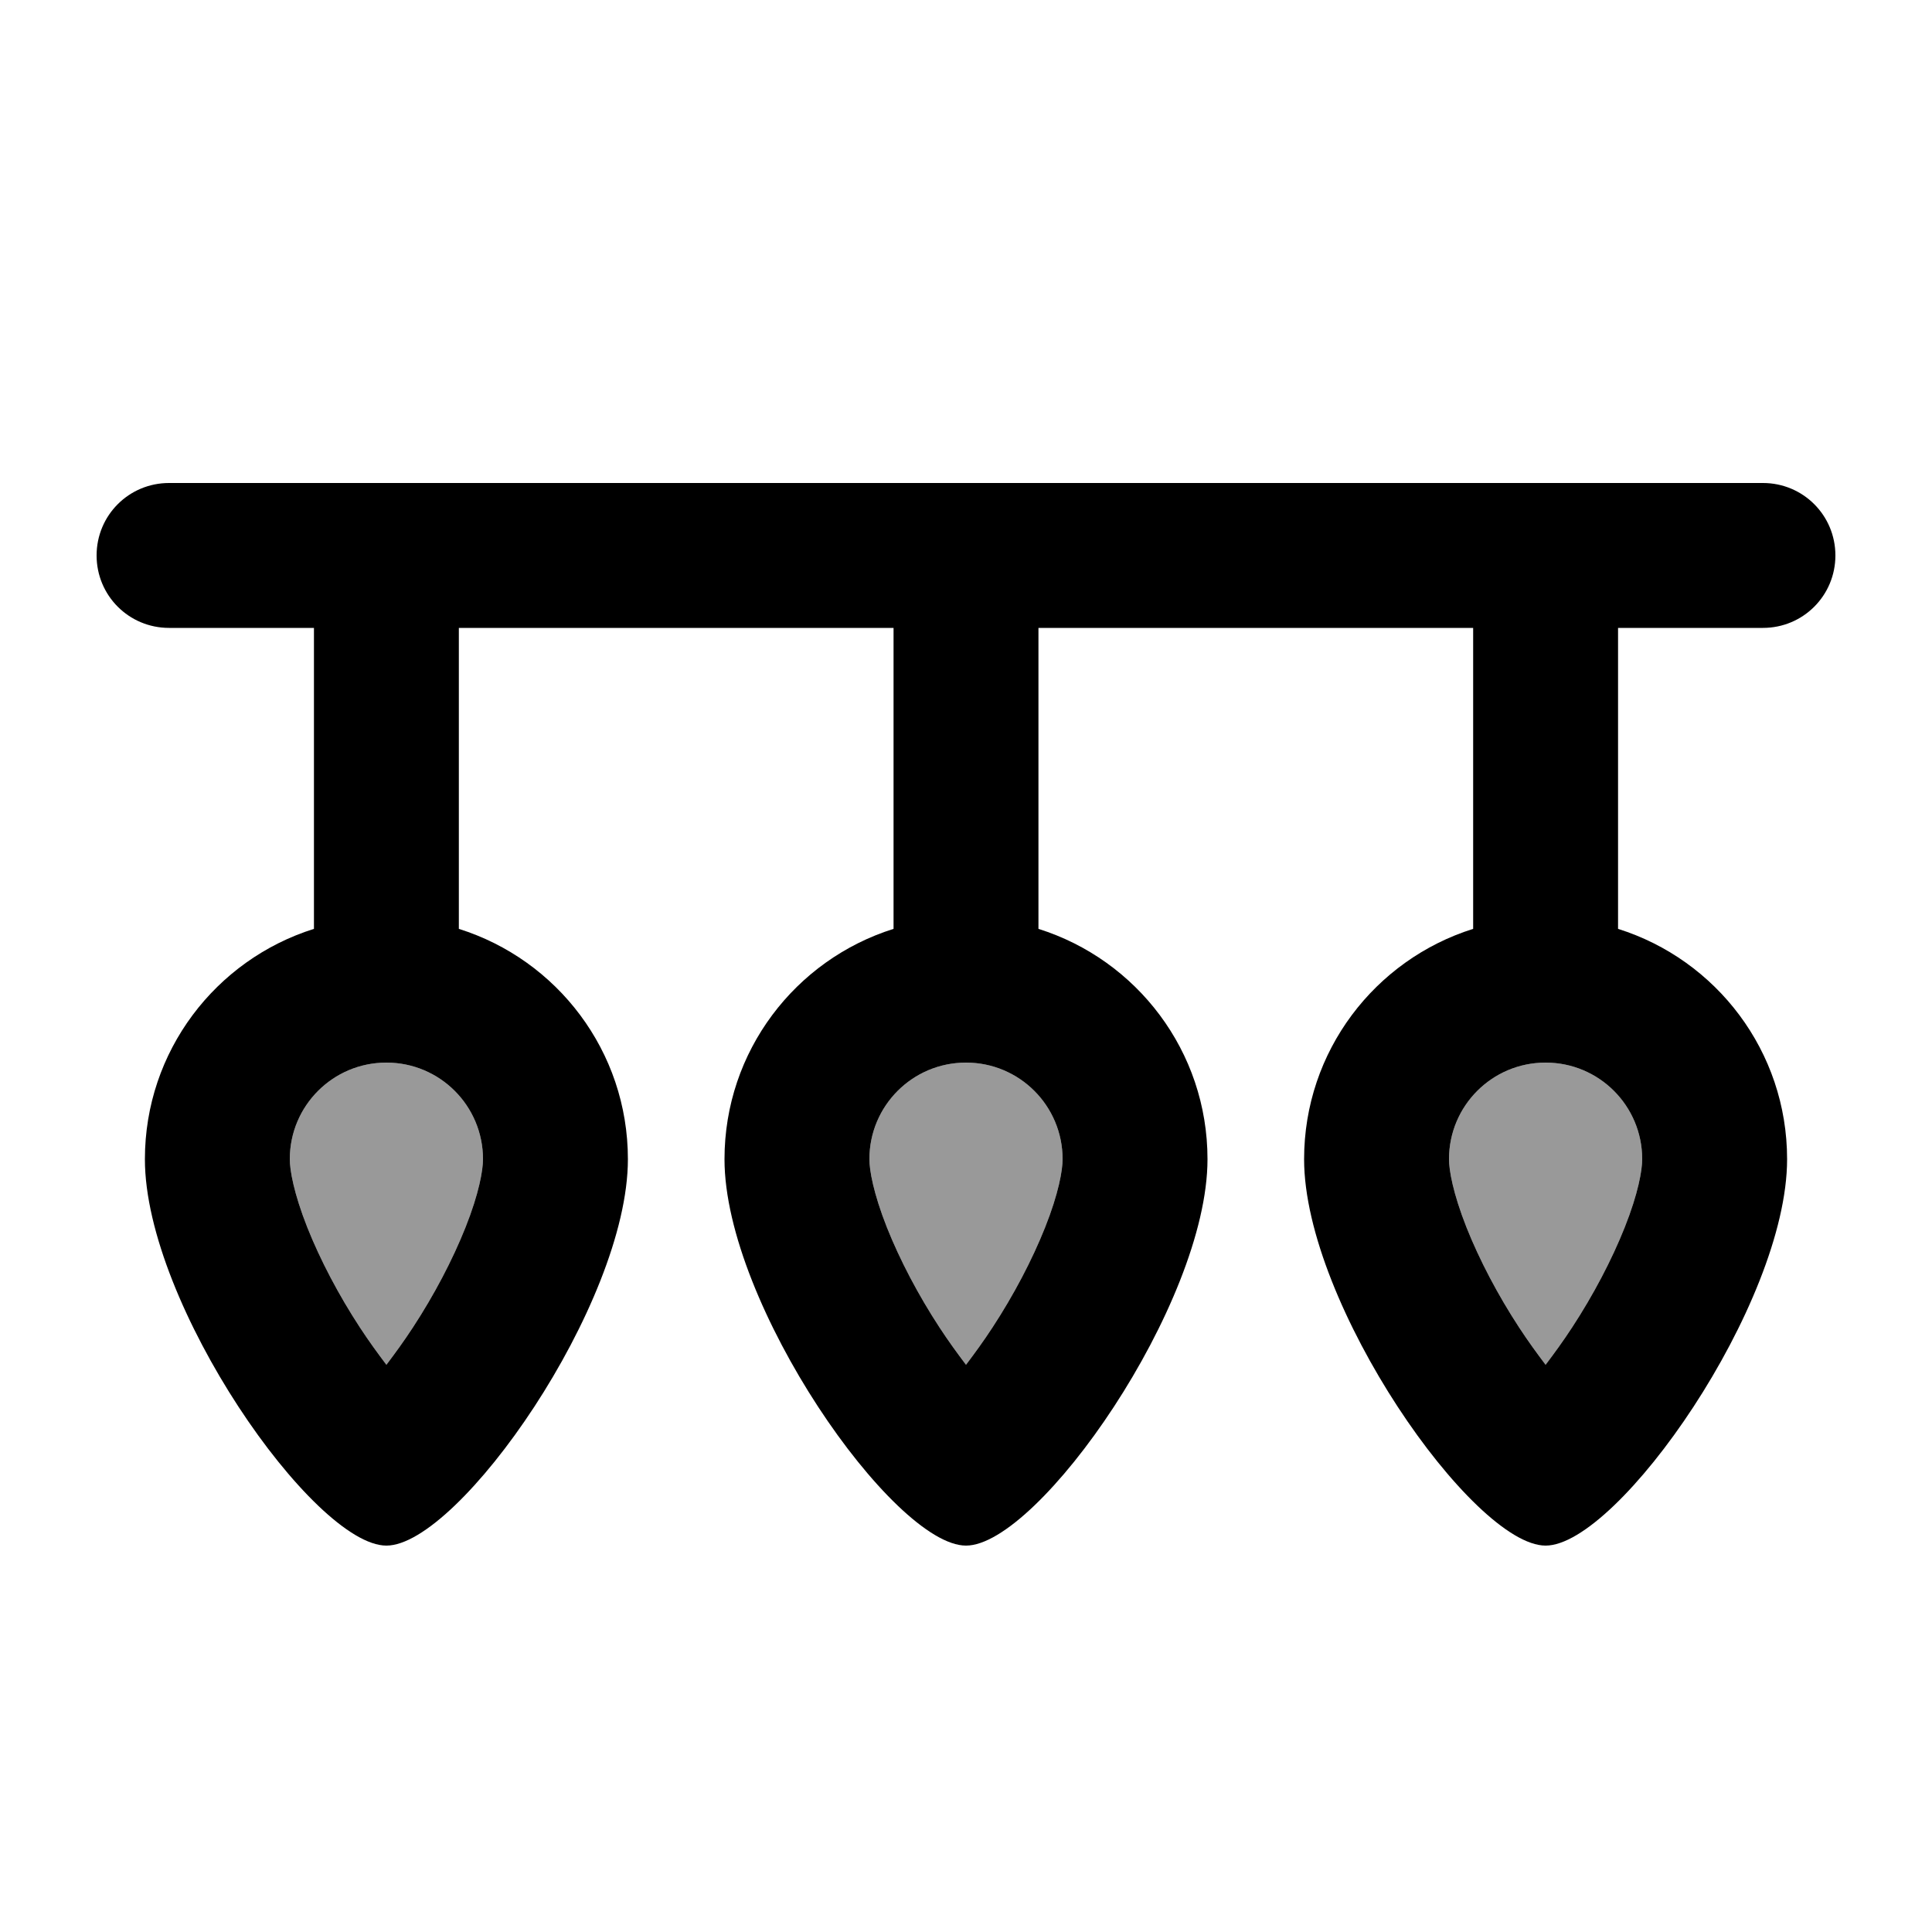
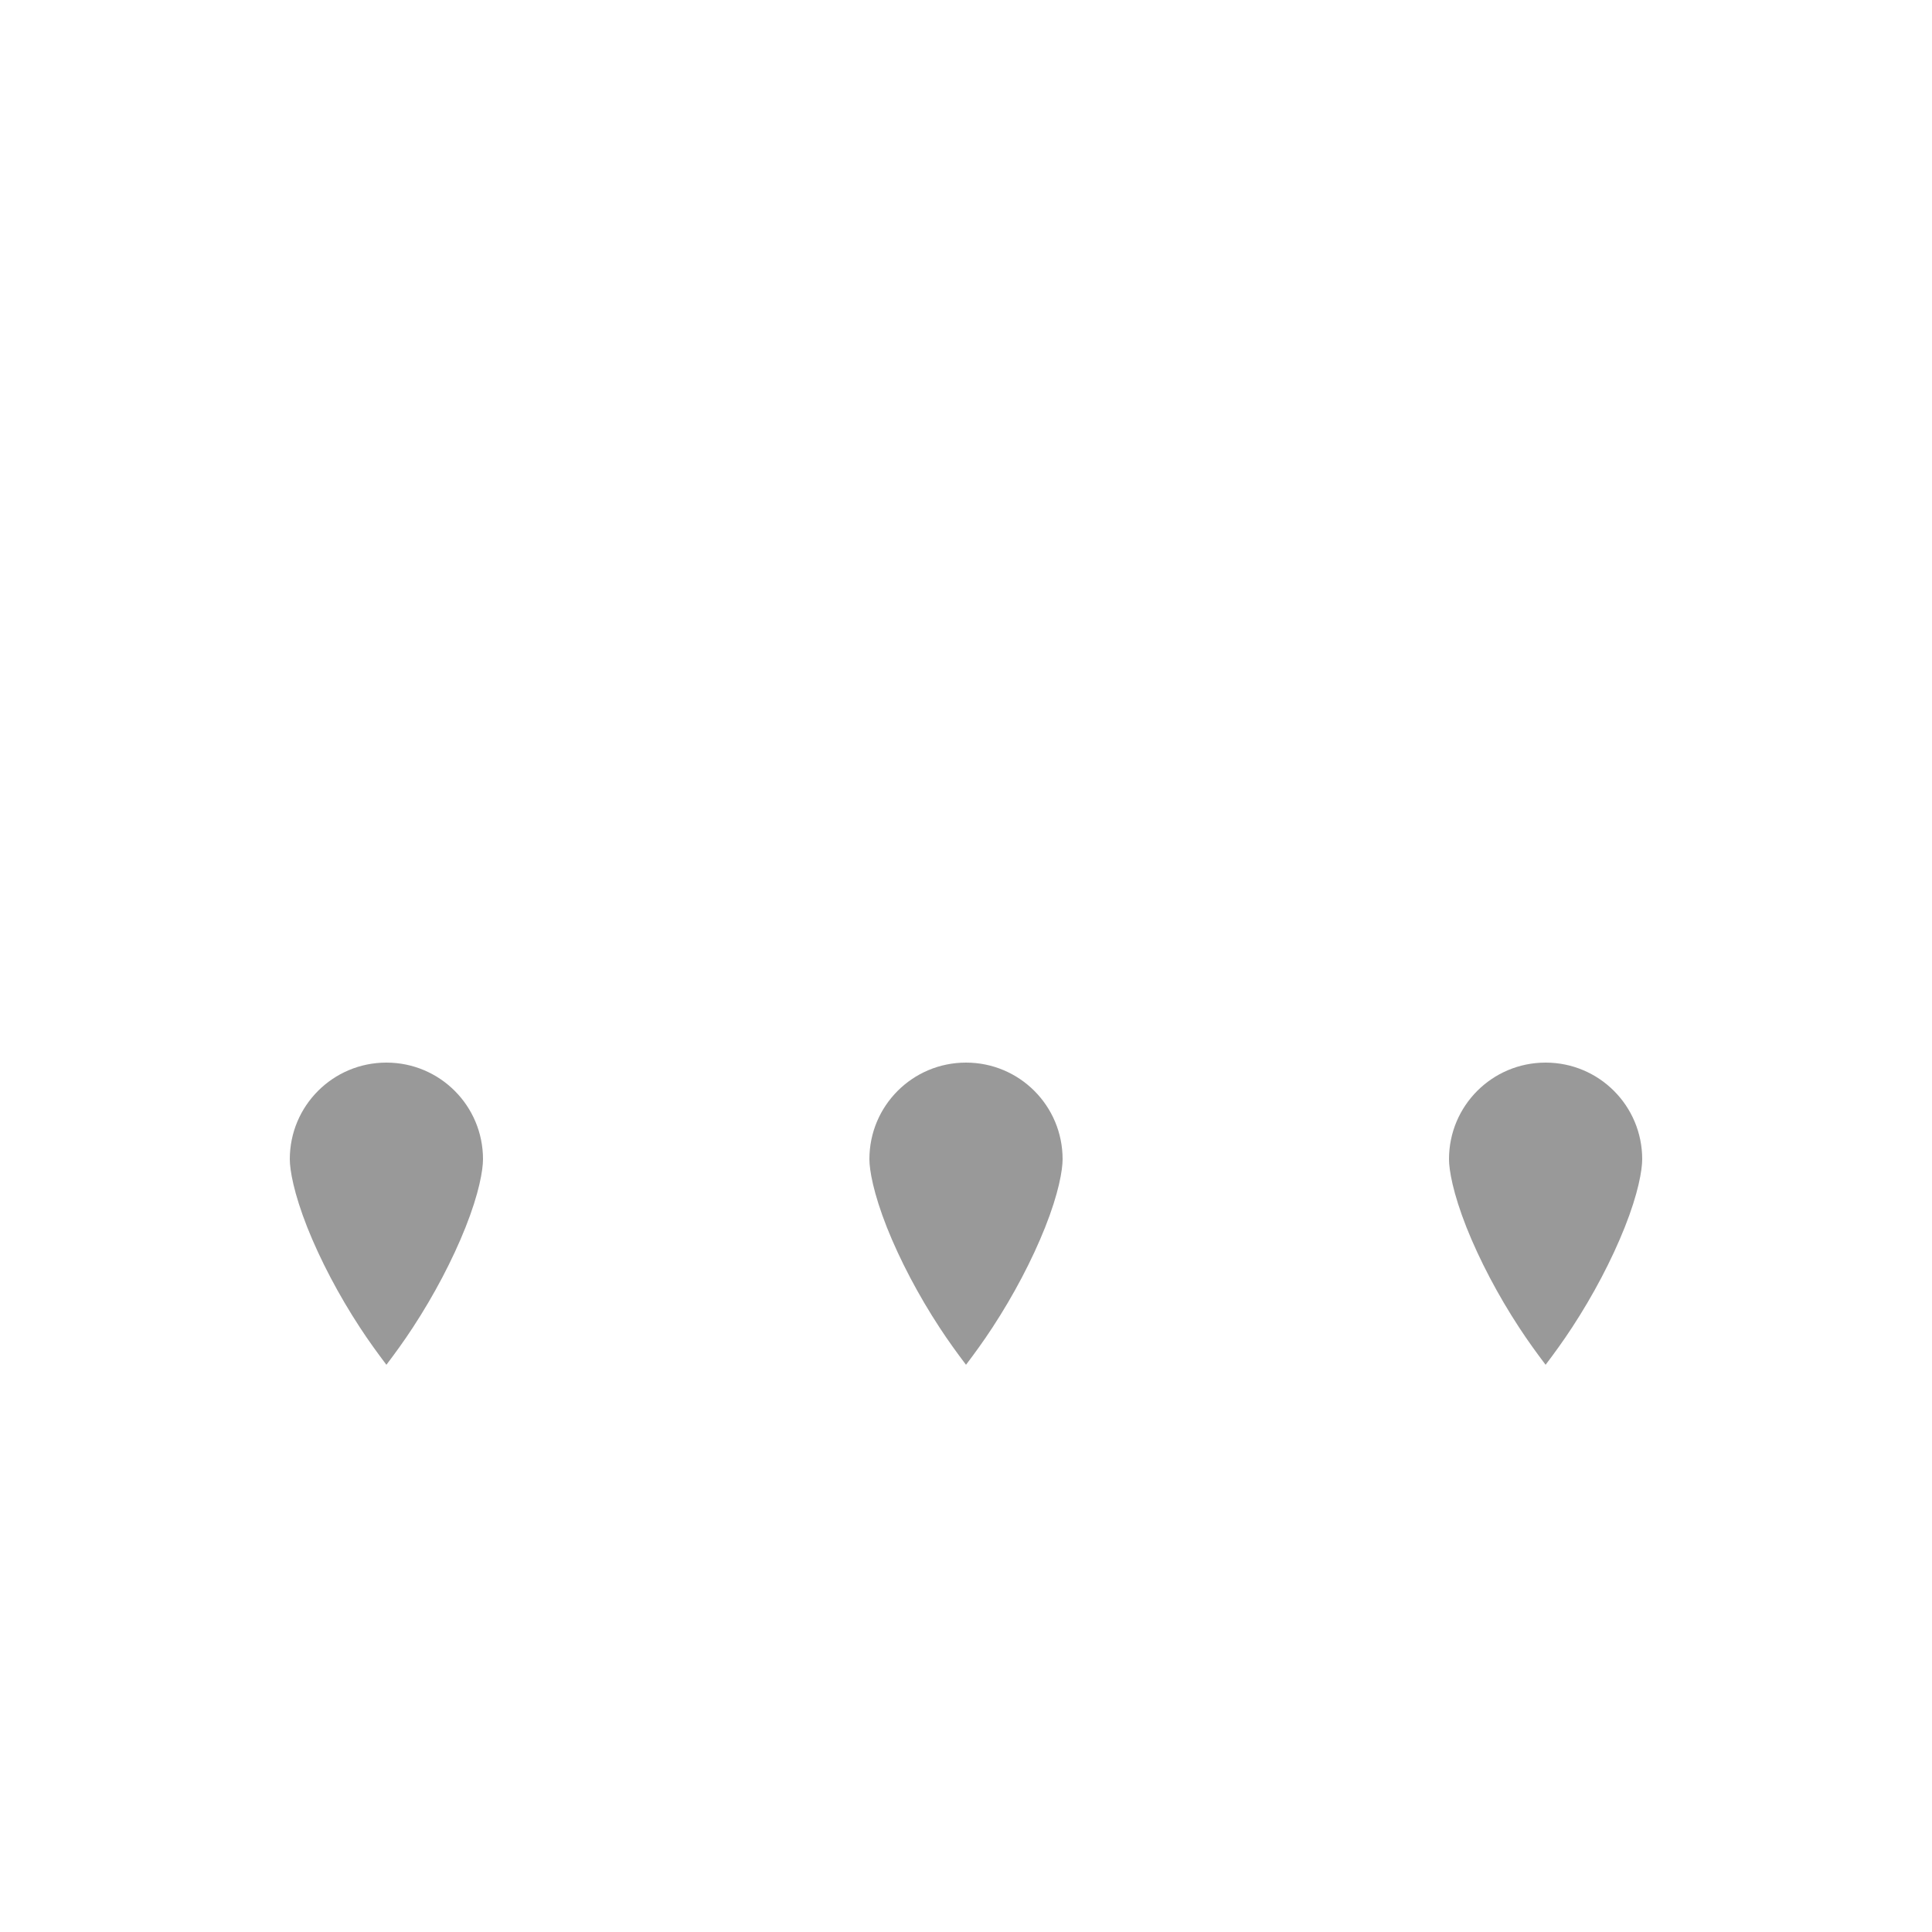
<svg xmlns="http://www.w3.org/2000/svg" viewBox="0 0 640 640">
  <path opacity=".4" fill="currentColor" d="M96 384C96 366.3 110.3 352 128 352C145.7 352 160 366.3 160 384C160 387.6 158.7 395.3 154.2 406.6C149.9 417.4 143.8 429 136.8 439.7C133.8 444.3 130.8 448.4 128 452.1C125.2 448.4 122.2 444.3 119.2 439.7C112.2 429 106.1 417.4 101.8 406.6C97.3 395.2 96 387.6 96 384zM288 384C288 366.3 302.3 352 320 352C337.7 352 352 366.3 352 384C352 387.6 350.7 395.3 346.2 406.6C341.9 417.4 335.8 429 328.8 439.7C325.8 444.3 322.8 448.4 320 452.1C317.2 448.4 314.2 444.3 311.2 439.7C304.2 429 298.1 417.4 293.8 406.6C289.3 395.2 288 387.6 288 384zM480 384C480 366.3 494.3 352 512 352C529.7 352 544 366.3 544 384C544 387.6 542.7 395.3 538.2 406.6C533.9 417.4 527.8 429 520.8 439.7C517.8 444.3 514.8 448.4 512 452.1C509.2 448.4 506.2 444.3 503.2 439.7C496.2 429 490.1 417.4 485.8 406.6C481.3 395.2 480 387.6 480 384z" />
-   <path fill="currentColor" d="M56 160C42.7 160 32 170.7 32 184C32 197.3 42.7 208 56 208L104 208L104 307.7C71.5 317.9 48 348.2 48 384C48 432 104 512 128 512C152 512 208 432 208 384C208 348.2 184.5 317.9 152 307.7L152 208L296 208L296 307.7C263.5 317.9 240 348.2 240 384C240 432 296 512 320 512C344 512 400 432 400 384C400 348.2 376.5 317.9 344 307.7L344 208L488 208L488 307.7C455.5 317.9 432 348.2 432 384C432 432 488 512 512 512C536 512 592 432 592 384C592 348.2 568.5 317.9 536 307.7L536 208L584 208C597.3 208 608 197.3 608 184C608 170.7 597.3 160 584 160L56 160zM320 352C337.7 352 352 366.3 352 384C352 387.6 350.7 395.3 346.2 406.6C341.9 417.4 335.8 429 328.8 439.7C325.8 444.3 322.8 448.4 320 452.1C317.2 448.4 314.2 444.3 311.2 439.7C304.2 429 298.1 417.4 293.8 406.6C289.3 395.2 288 387.6 288 384C288 366.3 302.3 352 320 352zM96 384C96 366.3 110.3 352 128 352C145.7 352 160 366.3 160 384C160 387.6 158.7 395.3 154.2 406.6C149.9 417.4 143.8 429 136.8 439.7C133.8 444.3 130.8 448.4 128 452.1C125.2 448.4 122.2 444.3 119.2 439.7C112.2 429 106.1 417.4 101.8 406.6C97.3 395.2 96 387.6 96 384zM480 384C480 366.3 494.3 352 512 352C529.7 352 544 366.3 544 384C544 387.6 542.7 395.3 538.2 406.6C533.9 417.4 527.8 429 520.8 439.7C517.8 444.3 514.8 448.4 512 452.1C509.2 448.4 506.2 444.3 503.2 439.7C496.2 429 490.1 417.4 485.8 406.6C481.3 395.2 480 387.6 480 384z" />
</svg>